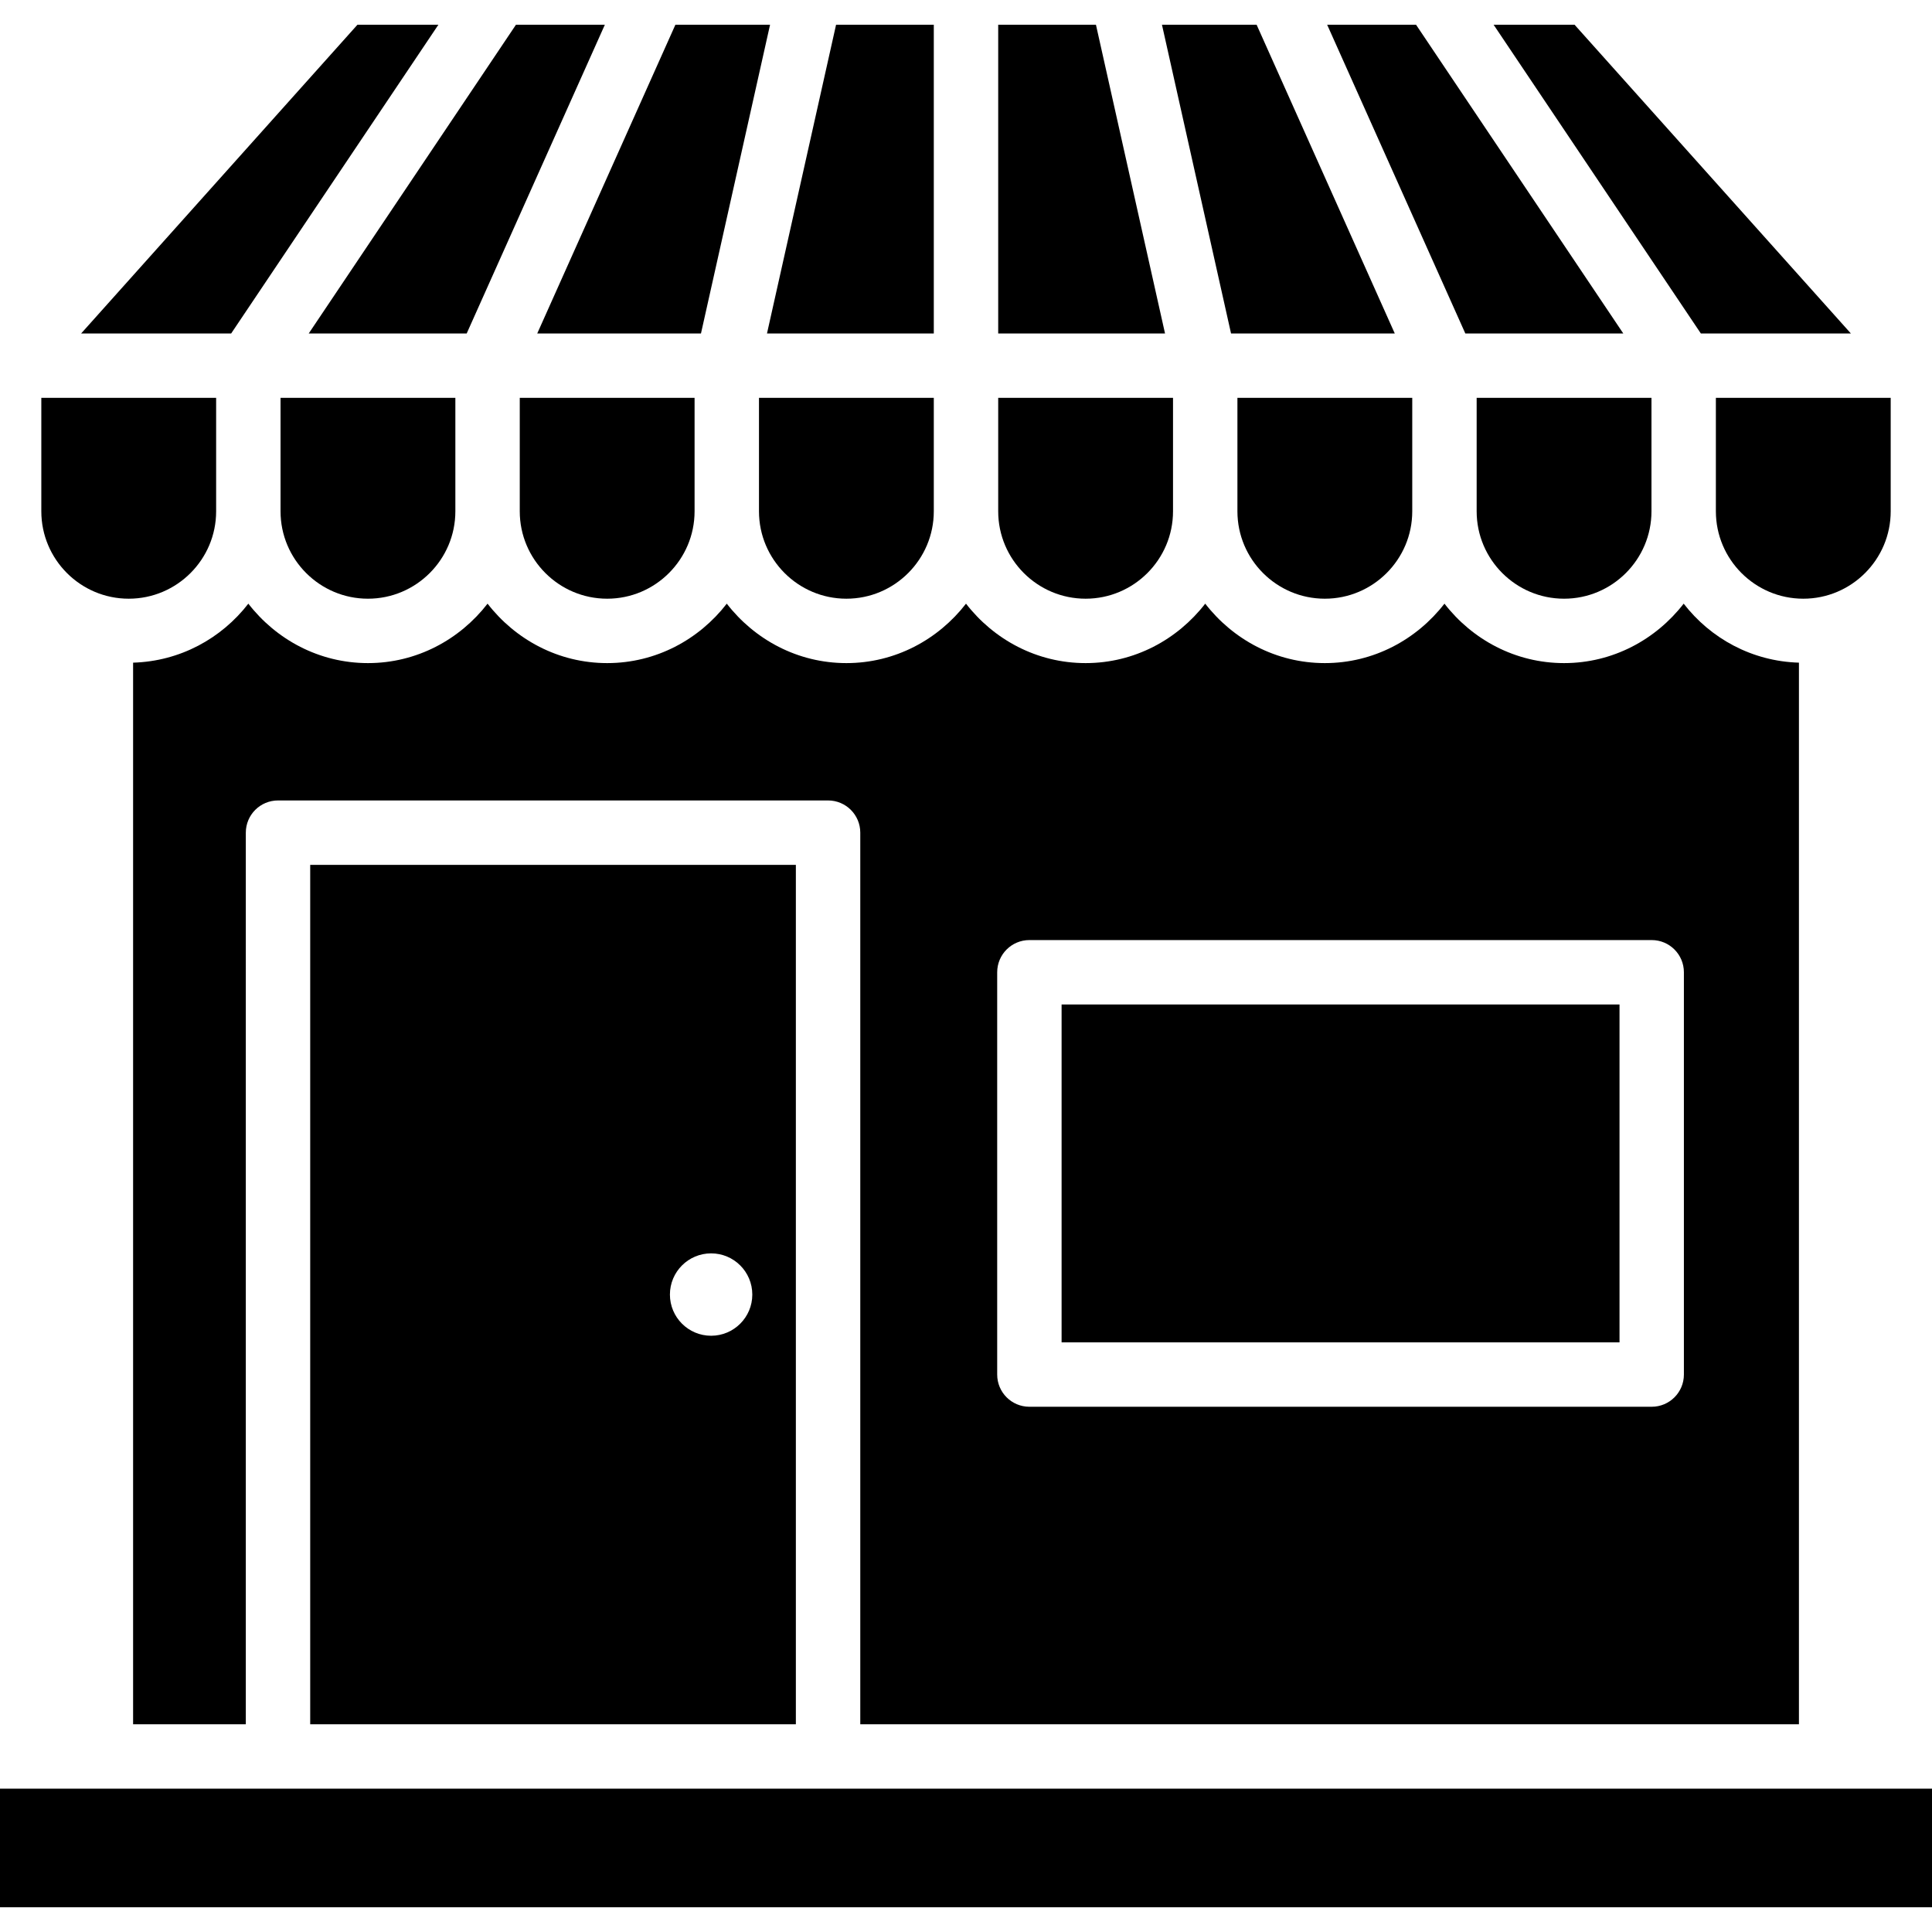
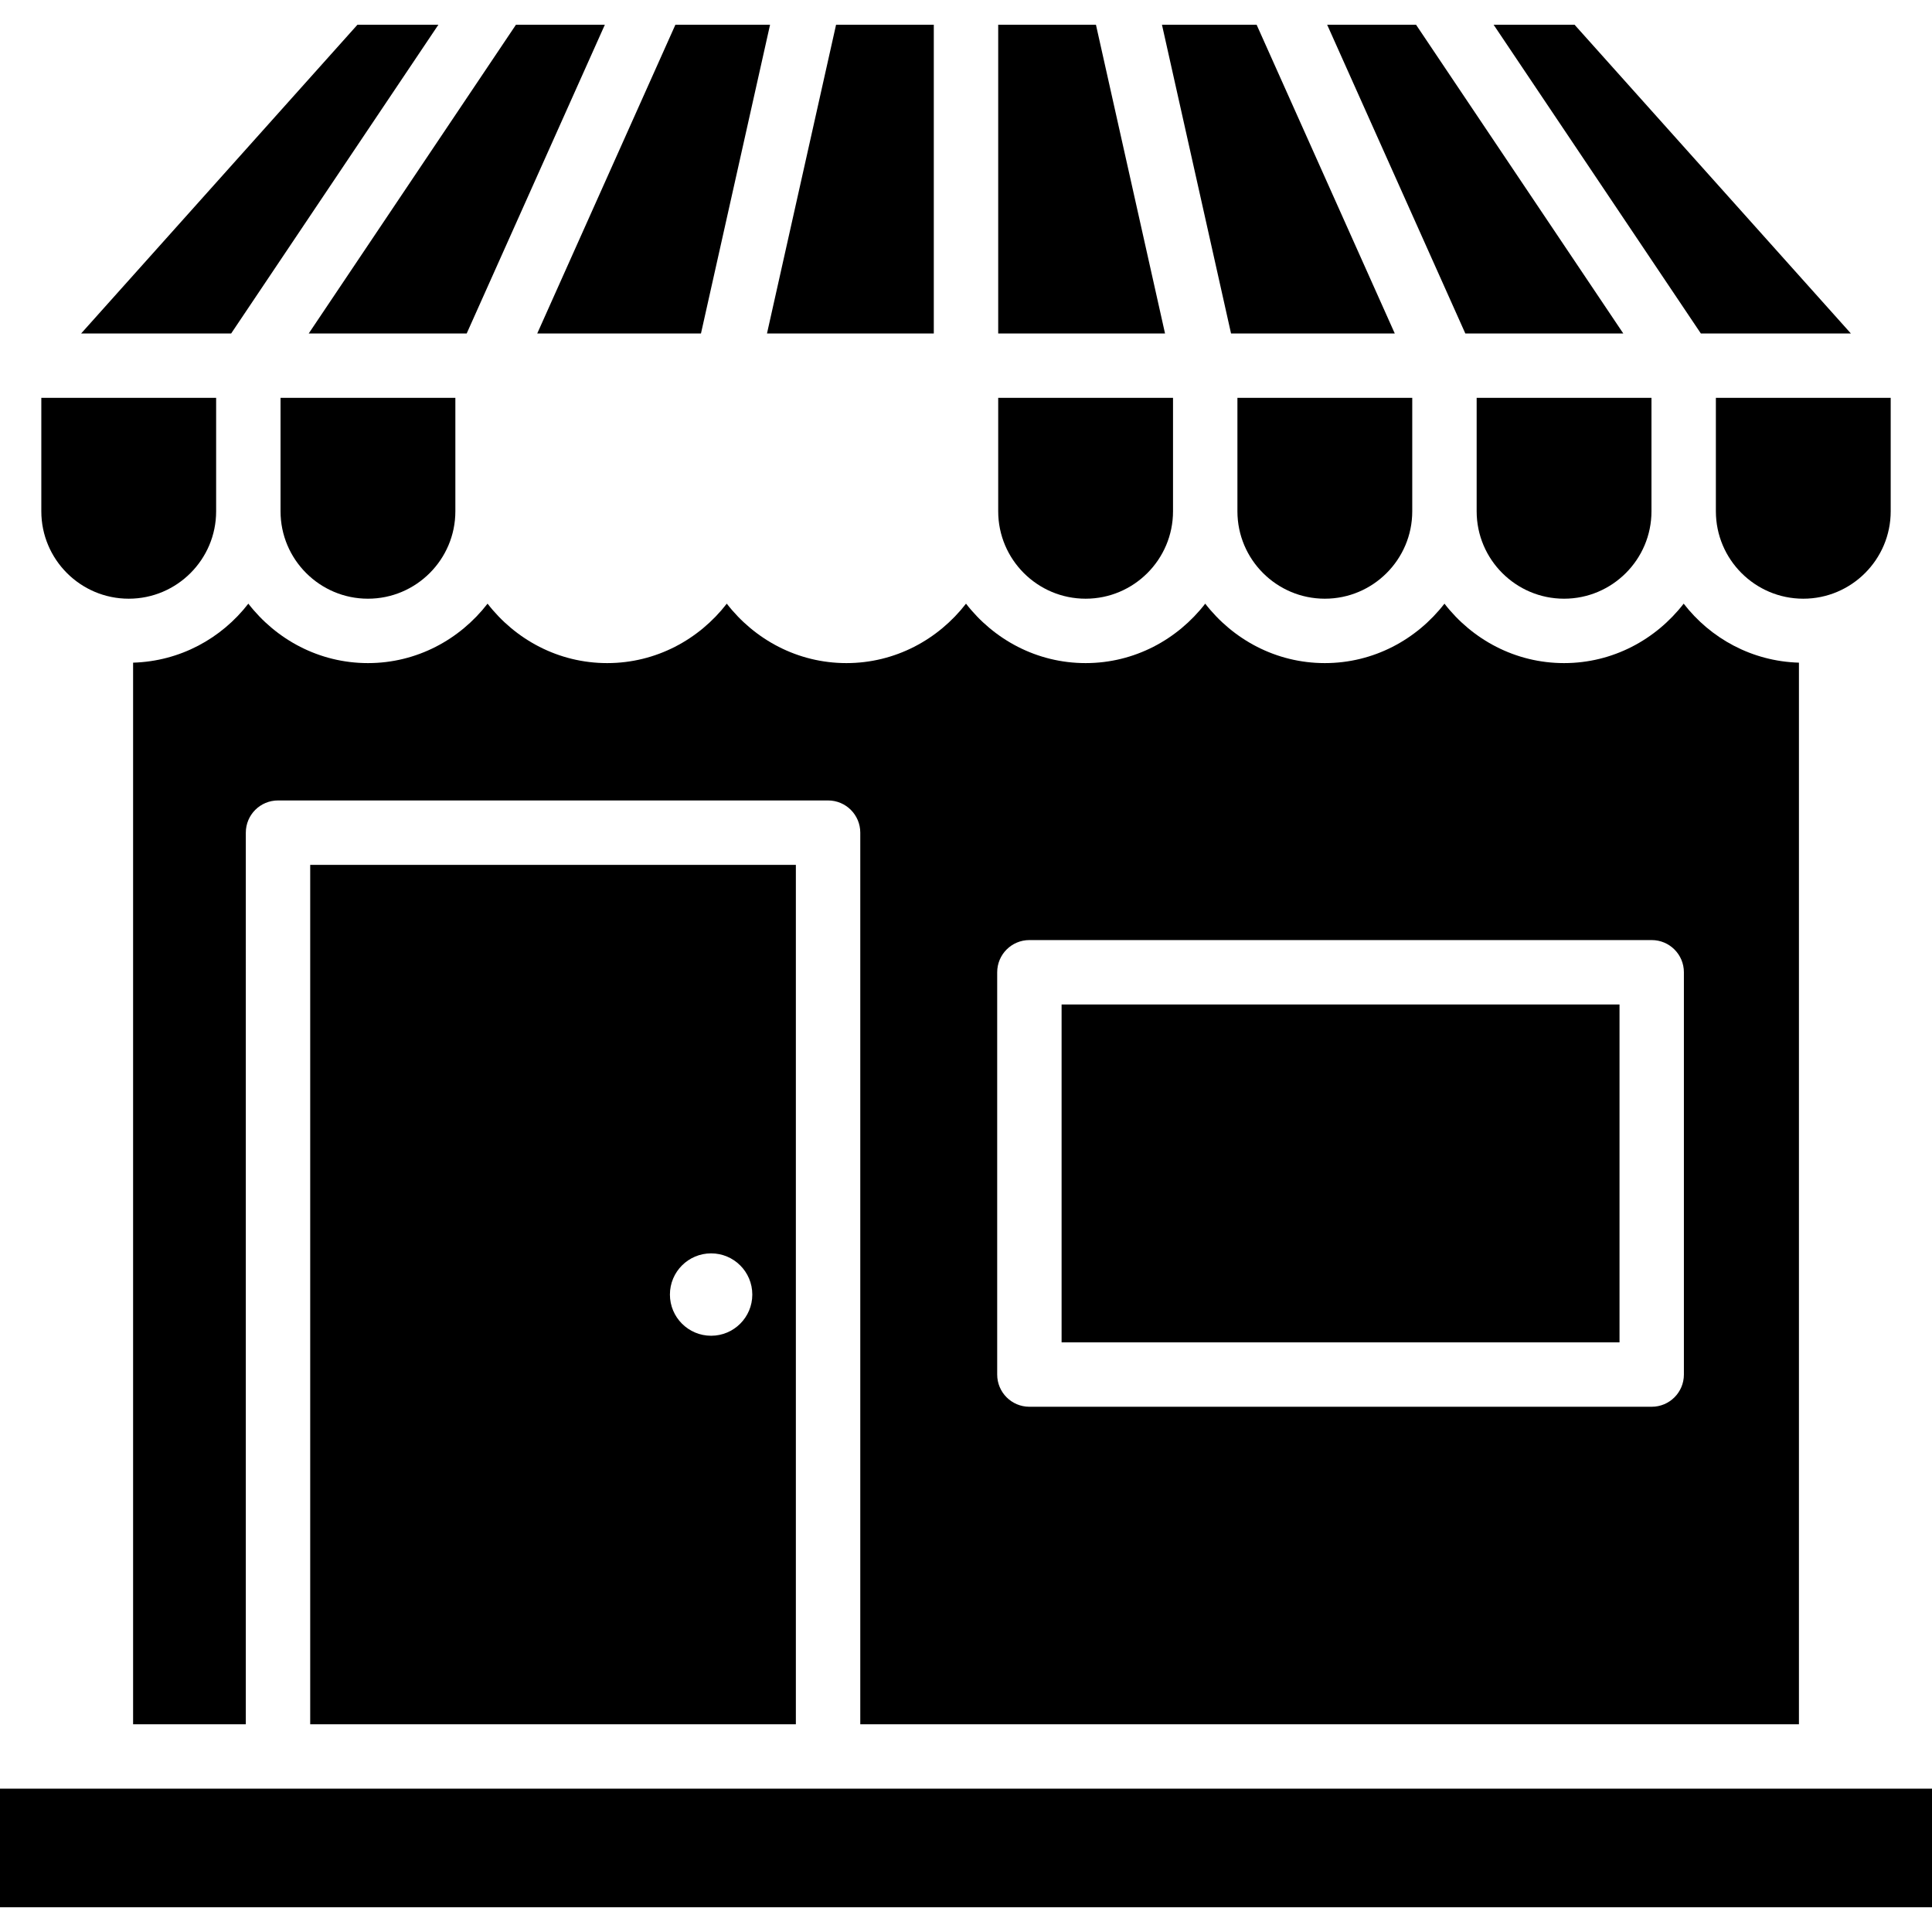
<svg xmlns="http://www.w3.org/2000/svg" version="1.1" id="Layer_1" x="0px" y="0px" viewBox="0 0 491.52 491.52" style="enable-background:new 0 0 491.52 491.52;" xml:space="preserve">
  <g>
    <g>
      <polygon points="278.82,6.292 253.952,6.292 253.952,84.836 296.394,84.836   " />
    </g>
  </g>
  <g>
    <g>
      <path d="M314.812,101.22v28.856c0,12.263,9.976,22.24,22.24,22.24s22.24-9.976,22.24-22.24V101.22H314.812z" />
    </g>
  </g>
  <g>
    <g>
      <path d="M253.952,101.22v28.856c0,12.263,9.976,22.24,22.24,22.24c12.26,0,22.236-9.976,22.236-22.24V101.22H253.952z" />
    </g>
  </g>
  <g>
    <g>
      <rect x="270.08" y="255.55" width="141.94" height="85.96" />
    </g>
  </g>
  <g>
    <g>
      <path d="M428.344,153.578c-7.071,9.131-18.016,15.122-30.431,15.122c-12.415,0-23.359-5.99-30.429-15.122    c-7.071,9.131-18.016,15.122-30.431,15.122c-12.415,0-23.36-5.99-30.431-15.122c-7.07,9.131-18.014,15.122-30.429,15.122    c-12.415,0-23.36-5.99-30.431-15.122c-7.069,9.131-18.013,15.122-30.429,15.122c-12.415,0-23.36-5.99-30.431-15.122    c-7.069,9.131-18.013,15.122-30.428,15.122s-23.361-5.99-30.432-15.122c-7.069,9.131-18.013,15.122-30.428,15.122    c-12.415,0-23.361-5.99-30.432-15.122c-6.853,8.852-17.368,14.663-29.32,15.01v270.08h28.676V211.836    c0-4.528,3.668-8.192,8.192-8.192h139.94c4.524,0,8.192,3.664,8.192,8.192v226.832h238.804v-270.08    C445.711,168.241,435.197,162.43,428.344,153.578z M428.4,349.7c0,4.528-3.668,8.192-8.192,8.192h-158.32    c-4.524,0-8.192-3.664-8.192-8.192V247.356c0-4.528,3.668-8.192,8.192-8.192h158.32c4.524,0,8.192,3.664,8.192,8.192V349.7z" />
    </g>
  </g>
  <g>
    <g>
      <path d="M436.536,101.22v28.856c0,12.263,9.976,22.24,22.236,22.24c12.264,0,22.241-9.976,22.241-22.24V101.22H436.536z" />
    </g>
  </g>
  <g>
    <g>
      <polygon points="400.584,6.292 379.989,6.292 414.155,57.191 432.712,84.836 470.88,84.836   " />
    </g>
  </g>
  <g>
    <g>
      <path d="M78.92,220.028v218.64h123.556v-218.64H78.92z M180.914,339.828c-5.786,0-10.479-4.692-10.479-10.479    c0-5.788,4.693-10.479,10.479-10.479c5.788,0,10.479,4.69,10.479,10.479C191.393,335.137,186.702,339.828,180.914,339.828z" />
    </g>
  </g>
  <g>
    <g>
      <polygon points="319.696,6.292 295.614,6.292 313.188,84.836 354.844,84.836   " />
    </g>
  </g>
  <g>
    <g>
      <polygon points="378.814,33.937 360.256,6.292 337.644,6.292 372.792,84.836 412.979,84.836   " />
    </g>
  </g>
  <g>
    <g>
      <path d="M375.676,101.22v28.856c0,12.263,9.976,22.24,22.236,22.24c12.263,0,22.24-9.976,22.24-22.24V101.22H375.676z" />
    </g>
  </g>
  <g>
    <g>
      <polygon points="90.94,6.292 20.644,84.836 58.812,84.836 82.142,50.078 111.531,6.292   " />
    </g>
  </g>
  <g>
    <g>
      <polygon points="131.264,6.292 107.934,41.05 78.545,84.836 118.732,84.836 153.88,6.292   " />
    </g>
  </g>
  <g>
    <g>
      <polygon points="171.828,6.292 136.68,84.836 178.336,84.836 195.91,6.292   " />
    </g>
  </g>
  <g>
    <g>
      <polygon points="212.704,6.292 195.13,84.836 237.568,84.836 237.568,6.292   " />
    </g>
  </g>
  <g>
    <g>
      <path d="M10.512,101.22v28.856c0,12.263,9.976,22.24,22.24,22.24c12.26,0,22.236-9.976,22.236-22.24V101.22H10.512z" />
    </g>
  </g>
  <g>
    <g>
      <polygon points="210.668,455.052 70.728,455.052 0,455.052 0,485.228 491.52,485.228 491.52,455.052   " />
    </g>
  </g>
  <g>
    <g>
      <path d="M71.372,101.22v28.856c0,12.263,9.976,22.24,22.237,22.24c12.263,0,22.24-9.976,22.24-22.24V101.22H71.372z" />
    </g>
  </g>
  <g>
    <g>
-       <path d="M193.092,101.22v28.856c0,12.263,9.976,22.24,22.24,22.24c12.26,0,22.236-9.976,22.236-22.24V101.22H193.092z" />
-     </g>
+       </g>
  </g>
  <g>
    <g>
-       <path d="M132.232,101.22v28.856c0,12.263,9.976,22.24,22.24,22.24c12.26,0,22.236-9.976,22.236-22.24V101.22H132.232z" />
-     </g>
+       </g>
  </g>
  <g>
</g>
  <g>
</g>
  <g>
</g>
  <g>
</g>
  <g>
</g>
  <g>
</g>
  <g>
</g>
  <g>
</g>
  <g>
</g>
  <g>
</g>
  <g>
</g>
  <g>
</g>
  <g>
</g>
  <g>
</g>
  <g>
</g>
</svg>